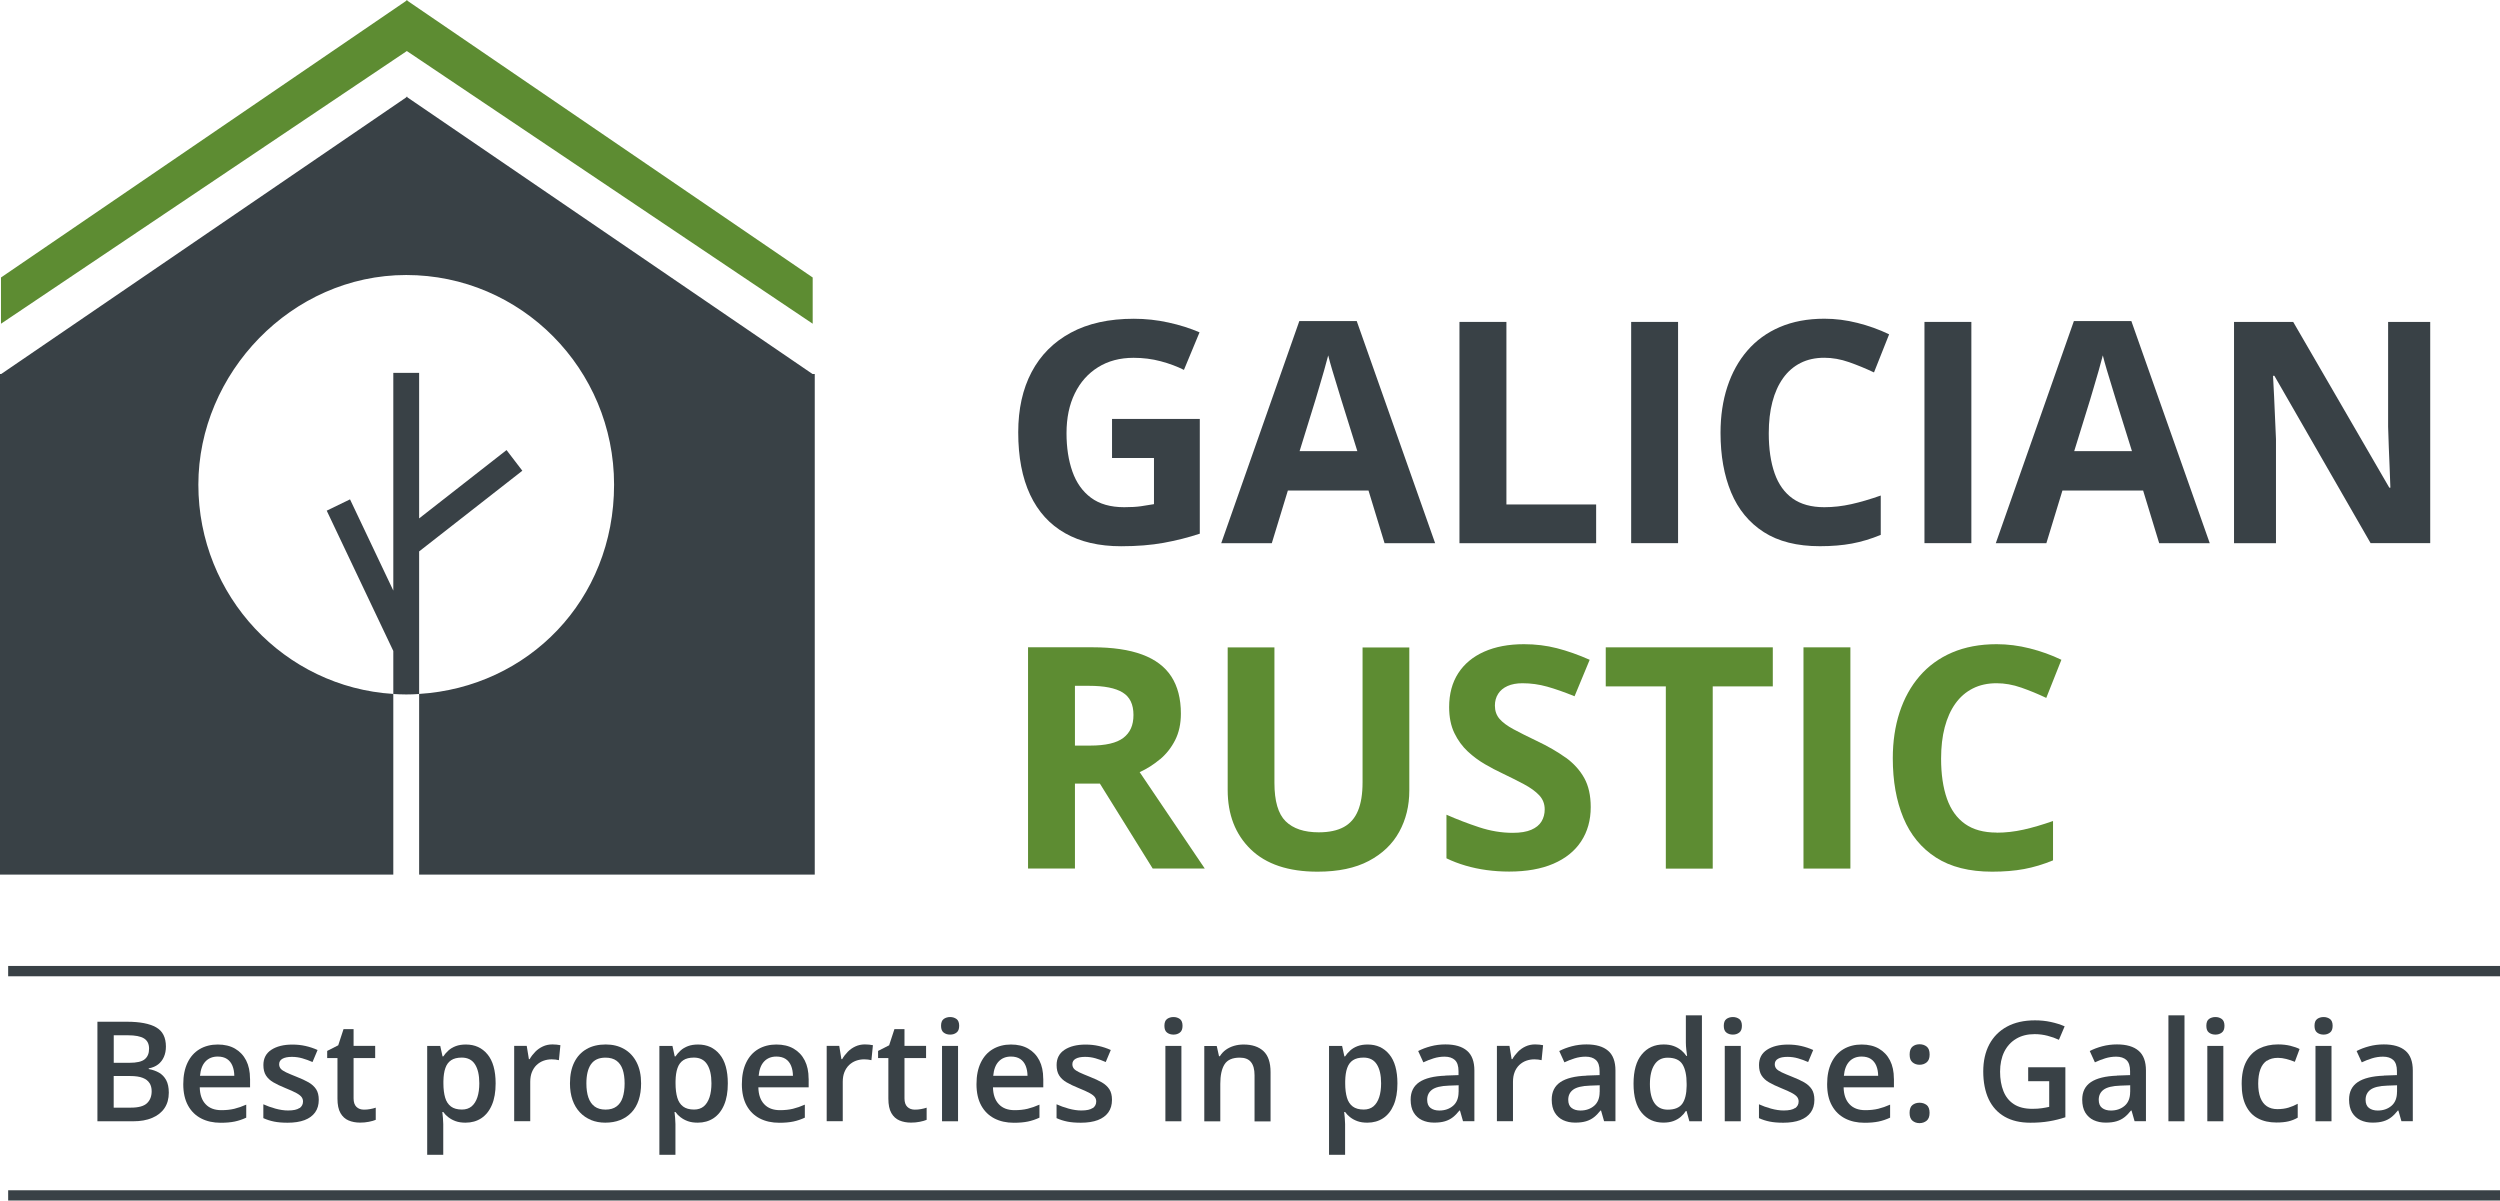
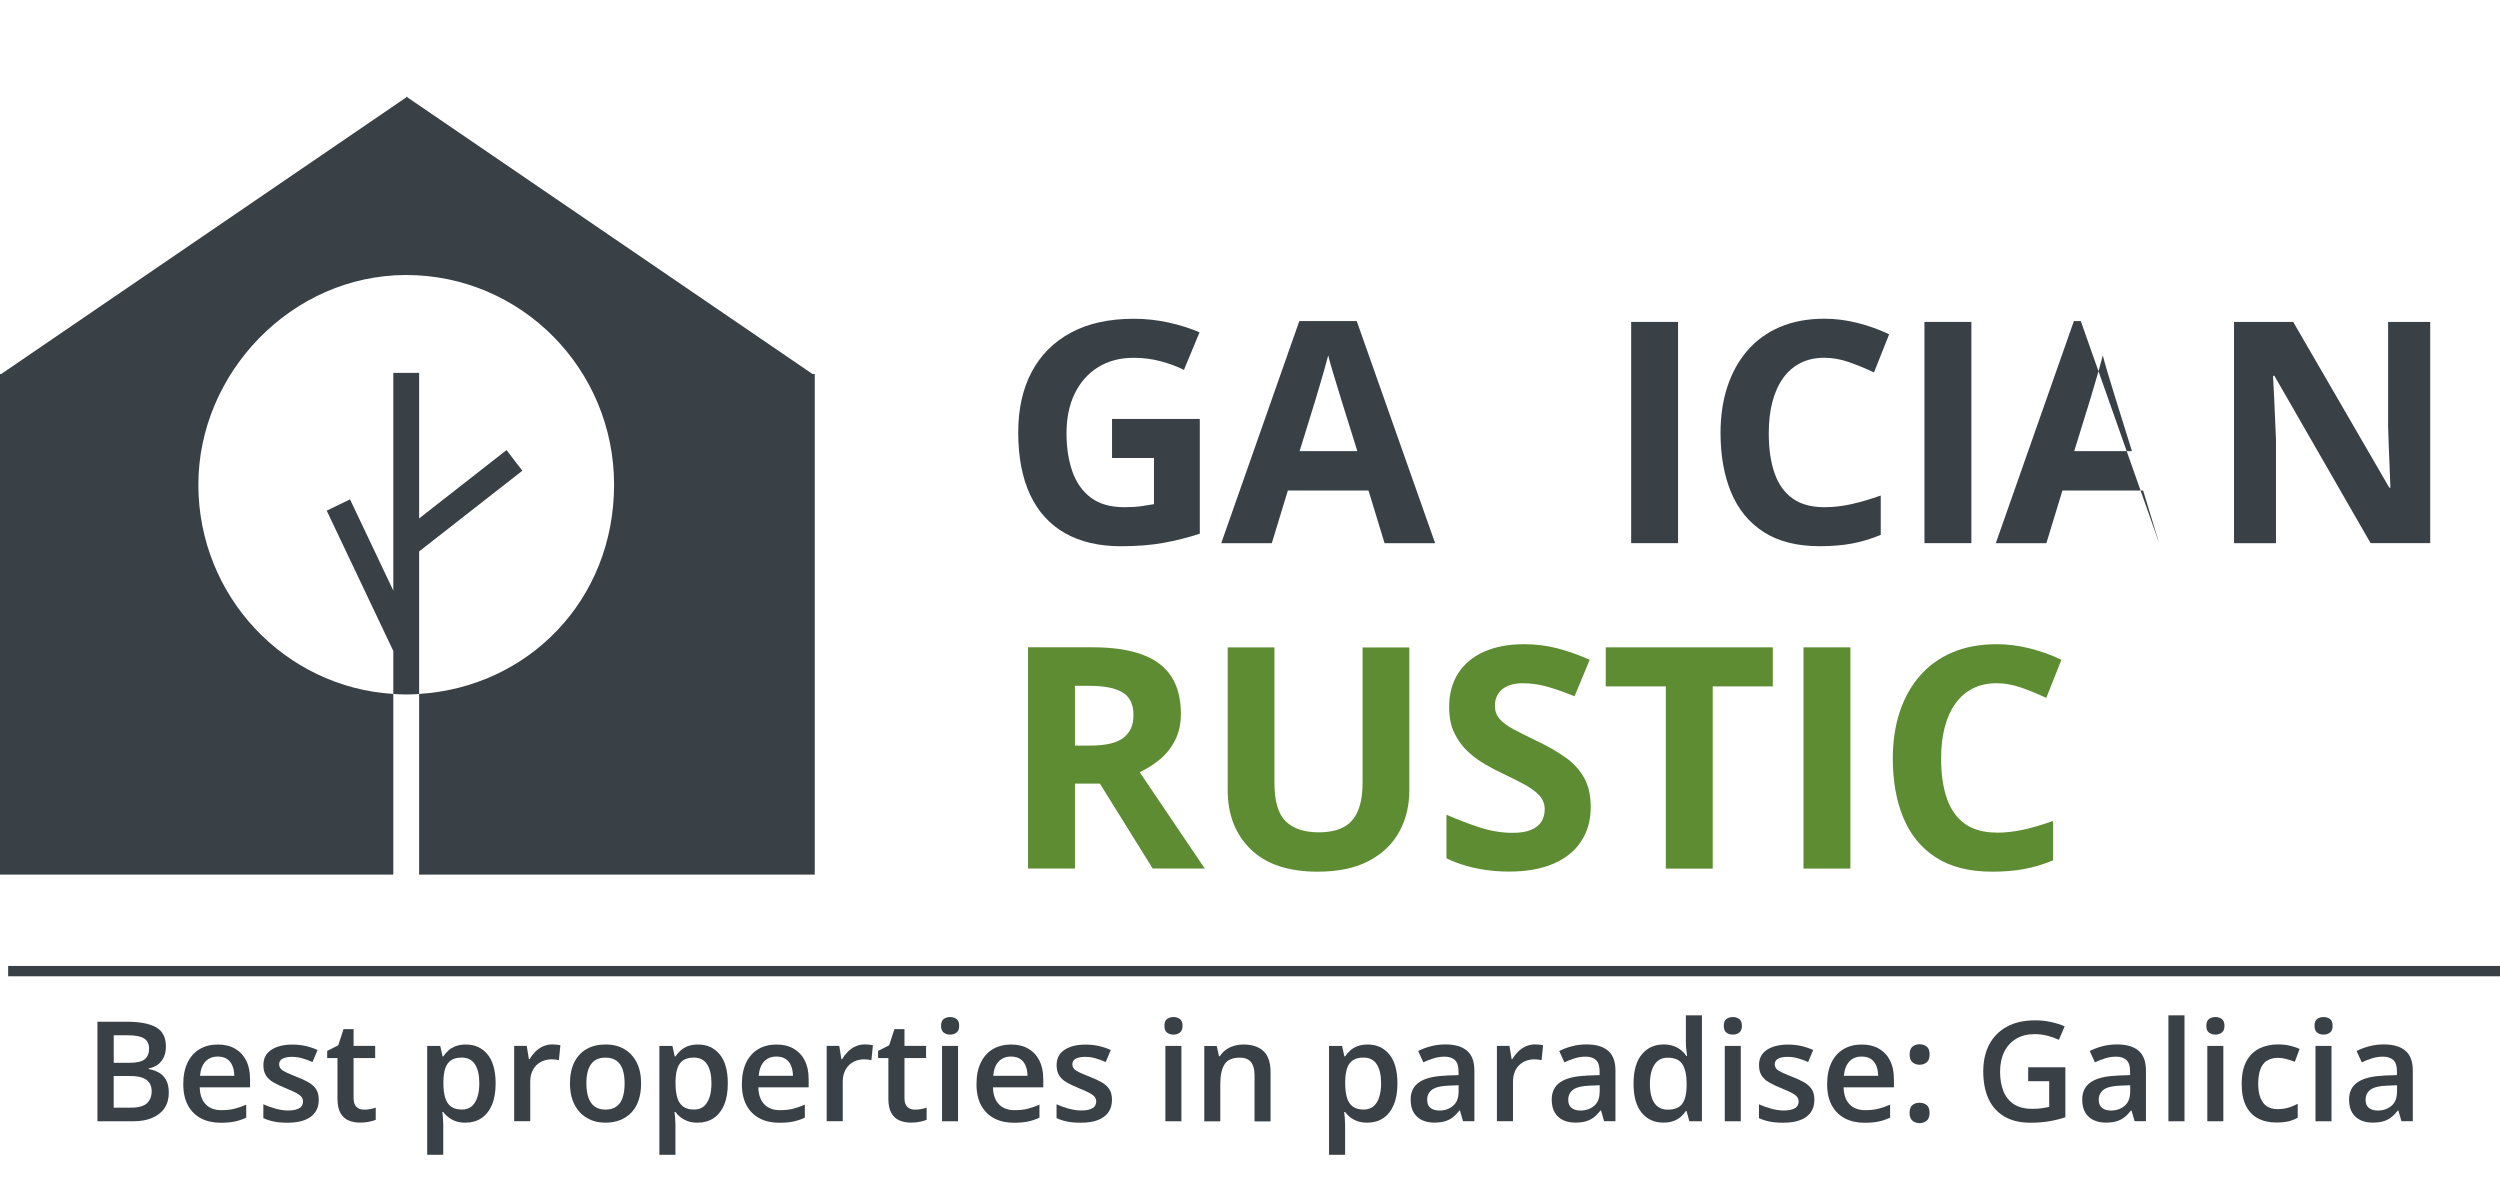
<svg xmlns="http://www.w3.org/2000/svg" id="Capa_2" data-name="Capa 2" viewBox="0 0 483.98 232.42">
  <defs>
    <style>
      .cls-1 {
        fill: #394146;
      }

      .cls-2 {
        fill: #5d8c32;
      }
    </style>
  </defs>
  <g id="Capa_1-2" data-name="Capa 1">
    <g>
      <g>
        <path class="cls-1" d="M215.28,88.66h8.12v8.94c-.78.14-1.62.27-2.5.4s-1.98.19-3.27.19c-2.64,0-4.78-.61-6.42-1.83-1.64-1.22-2.84-2.91-3.6-5.07-.76-2.16-1.14-4.63-1.14-7.43,0-2.95.53-5.51,1.6-7.69,1.06-2.18,2.57-3.87,4.51-5.08,1.94-1.21,4.23-1.82,6.87-1.82,1.84,0,3.59.22,5.27.67,1.68.45,3.17,1.01,4.48,1.67l3.02-7.27c-1.8-.78-3.8-1.42-6.01-1.9-2.21-.49-4.44-.73-6.71-.73-4.8,0-8.87.9-12.2,2.7-3.33,1.8-5.86,4.34-7.59,7.62s-2.59,7.17-2.59,11.66c0,4.79.77,8.82,2.31,12.1s3.8,5.76,6.77,7.44,6.58,2.52,10.84,2.52c3.07,0,5.81-.22,8.23-.66s4.76-1.03,7-1.77v-22.21h-16.99v7.56Z" />
        <path class="cls-1" d="M251.54,62.15l-15.12,43.01h9.79l3.11-10.2h15.61l3.11,10.2h9.79l-15.18-43.01h-11.1ZM251.59,87.34l3.08-9.96c.14-.45.36-1.2.67-2.26s.64-2.17.98-3.35c.34-1.18.61-2.17.81-2.97.2.8.45,1.74.78,2.83s.64,2.15.97,3.19c.32,1.04.58,1.9.78,2.56l3.11,9.96h-11.16Z" />
-         <polygon class="cls-1" points="291.63 62.32 282.54 62.32 282.54 105.16 309 105.16 309 97.66 291.63 97.66 291.63 62.32" />
        <rect class="cls-1" x="315.78" y="62.32" width="9.08" height="42.83" />
        <path class="cls-1" d="M345.2,73.19c.91-1.27,2.03-2.24,3.37-2.92s2.88-1.01,4.61-1.01c1.56,0,3.15.28,4.78.85,1.62.57,3.23,1.23,4.83,1.99l2.93-7.38c-1.95-.94-4-1.67-6.14-2.21-2.14-.54-4.27-.81-6.4-.81-3.24,0-6.11.54-8.61,1.61-2.5,1.07-4.6,2.6-6.3,4.57-1.7,1.97-2.99,4.31-3.87,7s-1.32,5.66-1.32,8.91c0,4.39.68,8.24,2.05,11.53s3.47,5.85,6.31,7.68,6.47,2.74,10.88,2.74c2.29,0,4.35-.17,6.18-.51s3.7-.9,5.6-1.68v-7.62c-2.05.72-3.95,1.28-5.7,1.67s-3.49.59-5.23.59c-2.5,0-4.54-.56-6.12-1.68s-2.75-2.75-3.5-4.89-1.13-4.72-1.13-7.75c0-2.25.23-4.27.7-6.06.47-1.8,1.16-3.33,2.07-4.6Z" />
        <rect class="cls-1" x="372.56" y="62.32" width="9.08" height="42.83" />
-         <path class="cls-1" d="M401.49,62.15l-15.12,43.01h9.79l3.11-10.2h15.62l3.11,10.2h9.79l-15.18-43.01h-11.1ZM401.55,87.34l3.08-9.96c.14-.45.36-1.2.67-2.26s.64-2.17.98-3.35c.34-1.18.61-2.17.81-2.97.2.8.45,1.74.78,2.83s.64,2.15.97,3.19c.32,1.04.58,1.9.78,2.56l3.11,9.96h-11.16Z" />
+         <path class="cls-1" d="M401.49,62.15l-15.12,43.01h9.79l3.11-10.2h15.62l3.11,10.2l-15.18-43.01h-11.1ZM401.55,87.34l3.08-9.96c.14-.45.36-1.2.67-2.26s.64-2.17.98-3.35c.34-1.18.61-2.17.81-2.97.2.8.45,1.74.78,2.83s.64,2.15.97,3.19c.32,1.04.58,1.9.78,2.56l3.11,9.96h-11.16Z" />
        <path class="cls-1" d="M462.32,62.32v20.27c.04,1.31.08,2.62.13,3.93.05,1.31.1,2.62.16,3.93.06,1.31.11,2.63.15,3.96h-.21l-18.6-32.08h-11.46v42.83h8.12v-20.16c-.06-1.37-.12-2.73-.18-4.09-.06-1.36-.12-2.72-.18-4.09-.06-1.37-.13-2.72-.21-4.07h.26l18.63,32.4h11.54v-42.83h-8.17Z" />
      </g>
      <g>
        <path class="cls-2" d="M224.57,147c1.21-1.02,2.19-2.26,2.93-3.72s1.11-3.17,1.11-5.13c0-2.89-.62-5.28-1.85-7.18s-3.11-3.31-5.64-4.25-5.74-1.41-9.62-1.41h-12.48v42.83h9.08v-16.44h4.83l10.22,16.44h10.08l-12.6-18.66c1.41-.64,2.71-1.47,3.93-2.49ZM217.49,142.83c-1.3,1.01-3.45,1.51-6.46,1.51h-2.93v-11.57h2.75c2.93,0,5.09.43,6.49,1.29s2.09,2.3,2.09,4.34-.65,3.43-1.95,4.44Z" />
        <path class="cls-2" d="M263.78,151.49c0,2.21-.29,4.02-.88,5.45s-1.5,2.48-2.74,3.16-2.86,1.03-4.85,1.03c-2.83,0-4.97-.71-6.42-2.14s-2.17-3.91-2.17-7.44v-26.22h-9.05v27.6c0,4.77,1.48,8.59,4.45,11.48s7.29,4.34,12.95,4.34c3.98,0,7.29-.69,9.92-2.08s4.59-3.27,5.89-5.64,1.95-5.03,1.95-7.98v-27.71h-9.05v26.16Z" />
        <path class="cls-2" d="M303.1,146.67c-1.55-1.12-3.42-2.2-5.61-3.24-1.8-.86-3.3-1.61-4.5-2.26s-2.1-1.31-2.7-2.01-.89-1.55-.89-2.56c0-.86.21-1.62.62-2.27s1.02-1.16,1.82-1.52,1.77-.54,2.9-.54c1.62,0,3.21.22,4.78.66s3.33,1.06,5.3,1.86l2.93-7.06c-2.21-.98-4.32-1.72-6.34-2.24s-4.15-.78-6.37-.78c-2.97,0-5.54.48-7.72,1.45s-3.85,2.36-5.02,4.17-1.76,4-1.76,6.56c0,1.95.34,3.63,1.01,5.02s1.54,2.58,2.59,3.56,2.17,1.8,3.34,2.48,2.26,1.25,3.25,1.71c1.58.76,3,1.47,4.26,2.14s2.25,1.38,2.97,2.14,1.08,1.68,1.08,2.75c0,.88-.21,1.66-.62,2.34s-1.07,1.22-1.98,1.61-2.1.59-3.59.59c-2.15,0-4.32-.36-6.5-1.08s-4.3-1.53-6.33-2.43v8.44c1.17.57,2.41,1.04,3.71,1.42s2.66.67,4.07.86,2.87.29,4.35.29c3.36,0,6.22-.51,8.57-1.52s4.15-2.46,5.38-4.34,1.85-4.08,1.85-6.62c0-2.25-.42-4.13-1.26-5.64s-2.04-2.83-3.59-3.96Z" />
        <polygon class="cls-2" points="310.86 132.88 322.49 132.88 322.49 168.16 331.57 168.16 331.57 132.88 343.2 132.88 343.2 125.32 310.86 125.32 310.86 132.88" />
        <rect class="cls-2" x="349.14" y="125.32" width="9.08" height="42.83" />
        <path class="cls-2" d="M386.53,161.18c-2.5,0-4.54-.56-6.12-1.68s-2.75-2.75-3.5-4.89-1.13-4.72-1.13-7.75c0-2.25.23-4.27.7-6.06s1.16-3.33,2.07-4.6,2.03-2.24,3.37-2.92,2.88-1.01,4.61-1.01c1.56,0,3.15.28,4.78.85s3.23,1.23,4.83,1.99l2.93-7.38c-1.95-.94-4-1.67-6.14-2.21s-4.27-.81-6.4-.81c-3.24,0-6.11.54-8.61,1.61s-4.6,2.6-6.3,4.57-2.99,4.31-3.87,7-1.32,5.66-1.32,8.91c0,4.39.68,8.24,2.05,11.53s3.47,5.85,6.31,7.68,6.47,2.74,10.88,2.74c2.29,0,4.35-.17,6.18-.51s3.7-.9,5.6-1.68v-7.62c-2.05.72-3.95,1.28-5.7,1.67s-3.49.59-5.23.59Z" />
      </g>
-       <polygon class="cls-2" points="157.33 53.72 78.86 .14 78.86 0 78.76 .07 78.67 0 78.67 .14 .19 53.72 .19 62.67 78.76 9.88 157.33 62.67 157.33 53.72" />
      <g>
        <path class="cls-1" d="M157.29,72.4L78.86,18.84v-.14l-.1.07-.1-.07v.14L.24,72.4h-.24v96.91h76.14v-34.97c-21.06-1.3-37.74-18.94-37.74-40.51s18.02-40.59,40.24-40.59,40.24,18.17,40.24,40.59-16.68,39.2-37.74,40.51v34.97h76.59v-96.91h-.44Z" />
        <path class="cls-1" d="M81.14,106.75l19.98-15.62-3.06-4-16.92,13.23v-28.18h-5v42.15l-8.38-17.66-4.51,2.19,12.89,27.16v8.33c.83.05,1.66.09,2.5.09s1.67-.03,2.5-.09v-27.59Z" />
      </g>
      <g>
        <rect class="cls-1" x="1.58" y="187" width="482.4" height="2" />
-         <rect class="cls-1" x="1.58" y="230.42" width="482.4" height="2" />
        <path class="cls-1" d="M30.6,206.07c.49-.38.87-.87,1.13-1.46.26-.59.39-1.26.39-2,0-1.77-.63-3.01-1.9-3.73s-3.14-1.08-5.63-1.08h-5.73v19.27h6.92c1.42,0,2.64-.21,3.67-.65,1.03-.43,1.83-1.06,2.39-1.88.56-.83.84-1.83.84-3.01,0-.99-.17-1.8-.51-2.43s-.8-1.1-1.38-1.44c-.58-.33-1.25-.57-2-.7v-.13c.72-.13,1.33-.39,1.82-.77ZM28.96,209.69c.27.44.4.96.4,1.56,0,.98-.3,1.75-.9,2.32s-1.63.86-3.11.86h-3.34v-6.12h3.18c1.03,0,1.85.12,2.45.36.61.24,1.04.58,1.31,1.02ZM28.03,205.05c-.55.47-1.55.7-2.98.7h-3.03v-5.33h2.74c1.42,0,2.46.2,3.12.61.65.41.98,1.06.98,1.98s-.28,1.58-.83,2.04Z" />
        <path class="cls-1" d="M48.4,208.82c0-1.37-.25-2.55-.75-3.53s-1.22-1.74-2.15-2.28-2.05-.8-3.35-.8-2.5.3-3.51.9-1.78,1.47-2.33,2.61-.83,2.53-.83,4.17.31,3.02.92,4.13c.61,1.11,1.46,1.94,2.54,2.5,1.09.56,2.34.84,3.78.84,1.05,0,1.96-.08,2.72-.24s1.5-.41,2.23-.75v-2.52c-.79.35-1.56.62-2.3.8-.74.18-1.58.27-2.51.27-1.31,0-2.33-.38-3.05-1.15-.73-.76-1.11-1.85-1.14-3.27h9.74v-1.66ZM38.72,208.27c.11-1.22.46-2.15,1.06-2.78s1.39-.95,2.37-.95c.73,0,1.33.16,1.8.47s.82.76,1.05,1.32.35,1.21.36,1.94h-6.64Z" />
        <path class="cls-1" d="M57.98,214.5c-.45.32-1.18.48-2.2.48-.77,0-1.59-.12-2.46-.36-.87-.24-1.65-.52-2.34-.84v2.68c.65.3,1.34.52,2.08.67.73.15,1.61.22,2.63.22,1.29,0,2.38-.17,3.28-.51.89-.34,1.57-.84,2.04-1.5s.7-1.47.7-2.43c0-.83-.17-1.52-.51-2.04s-.83-.97-1.47-1.34c-.64-.36-1.39-.71-2.26-1.05-.89-.35-1.58-.65-2.08-.88-.5-.24-.85-.47-1.05-.71-.2-.24-.3-.53-.3-.87,0-.46.21-.81.63-1.05s1.03-.37,1.83-.37c.69,0,1.36.09,2.02.28.66.19,1.33.43,1.98.72l.98-2.33c-.76-.34-1.54-.6-2.34-.78-.8-.18-1.64-.27-2.54-.27-1.69,0-3.04.34-4.07,1.01-1.02.67-1.54,1.65-1.54,2.95,0,.82.16,1.49.49,2.01.33.52.8.97,1.44,1.34s1.41.74,2.33,1.11c.94.38,1.65.7,2.14.97.49.27.82.53,1,.78.18.25.27.53.27.85,0,.54-.22.96-.67,1.29Z" />
        <path class="cls-1" d="M66.5,199.24l-1.02,3.12-2.14,1.09v1.38h1.99v7.84c0,1.2.19,2.13.58,2.81s.91,1.15,1.57,1.43c.66.28,1.4.42,2.23.42.59,0,1.16-.05,1.7-.16s.99-.23,1.33-.38v-2.35c-.33.11-.69.2-1.08.27-.4.08-.8.11-1.2.11-.61,0-1.09-.18-1.46-.54s-.55-.91-.55-1.65v-7.8h4.18v-2.36h-4.18v-3.24h-1.95Z" />
        <path class="cls-1" d="M86.81,216.29c.39.31.85.56,1.4.76s1.19.29,1.92.29c1.16,0,2.18-.29,3.05-.86.87-.58,1.56-1.43,2.04-2.56.49-1.13.73-2.52.73-4.17,0-2.5-.53-4.38-1.58-5.64-1.05-1.27-2.44-1.9-4.17-1.9-.75,0-1.4.1-1.96.31-.56.21-1.03.49-1.42.84-.39.35-.72.73-1,1.15h-.15l-.44-2.02h-2.53v21.07h3.11v-5.95c0-.35-.02-.74-.06-1.17-.04-.43-.08-.81-.12-1.17h.18c.26.37.59.71.98,1.02ZM85.84,209.31c.02-1.02.14-1.87.38-2.54.23-.68.61-1.18,1.12-1.52.51-.34,1.2-.51,2.05-.51,1.15,0,2.01.44,2.56,1.3.56.87.84,2.09.84,3.67,0,1.04-.12,1.94-.37,2.7s-.62,1.35-1.11,1.77c-.5.41-1.12.62-1.88.62-.9,0-1.61-.2-2.13-.59-.52-.39-.9-.96-1.12-1.71-.22-.75-.34-1.67-.34-2.75v-.44Z" />
        <path class="cls-1" d="M102.98,207.54c.22-.54.52-1,.91-1.37.39-.36.83-.64,1.33-.82.5-.18,1.03-.27,1.58-.27.21,0,.45.01.72.04s.49.07.68.12l.29-2.9c-.21-.04-.46-.08-.75-.11-.29-.03-.56-.04-.8-.04-.67,0-1.28.13-1.84.39-.56.26-1.05.6-1.48,1.04s-.79.91-1.08,1.42h-.15l-.42-2.57h-2.43v14.59h3.11v-7.63c0-.72.11-1.35.33-1.9Z" />
        <path class="cls-1" d="M114.42,216.83c.83.34,1.75.51,2.76.51,1.07,0,2.03-.17,2.89-.51.85-.34,1.58-.83,2.19-1.48.61-.65,1.07-1.44,1.38-2.38s.47-2.02.47-3.23c0-1.6-.29-2.96-.87-4.09s-1.38-1.98-2.41-2.57c-1.03-.59-2.21-.88-3.56-.88-1.43,0-2.67.29-3.7.88-1.04.59-1.83,1.44-2.39,2.56-.56,1.12-.84,2.49-.84,4.09,0,1.21.17,2.29.5,3.23s.81,1.73,1.42,2.38c.61.65,1.33,1.14,2.17,1.48ZM114.41,206.04c.59-.86,1.52-1.29,2.81-1.29.87,0,1.58.2,2.12.59.54.39.94.96,1.2,1.7.25.74.38,1.65.38,2.71s-.13,1.97-.38,2.73c-.25.76-.65,1.33-1.2,1.73-.54.4-1.25.6-2.11.6s-1.56-.2-2.11-.6c-.54-.4-.95-.98-1.21-1.73-.26-.75-.39-1.67-.39-2.73,0-1.61.29-2.84.88-3.71Z" />
        <path class="cls-1" d="M131.76,216.29c.39.31.85.56,1.4.76s1.19.29,1.92.29c1.16,0,2.18-.29,3.05-.86.87-.58,1.56-1.43,2.04-2.56.49-1.13.73-2.52.73-4.17,0-2.5-.53-4.38-1.58-5.64-1.05-1.27-2.44-1.9-4.17-1.9-.75,0-1.4.1-1.96.31-.56.21-1.03.49-1.42.84-.39.35-.72.73-1,1.15h-.15l-.44-2.02h-2.53v21.07h3.11v-5.95c0-.35-.02-.74-.06-1.17-.04-.43-.08-.81-.12-1.17h.18c.26.37.59.71.98,1.02ZM130.78,209.31c.02-1.02.14-1.87.38-2.54.23-.68.61-1.18,1.12-1.52.51-.34,1.2-.51,2.05-.51,1.15,0,2.01.44,2.56,1.3.56.87.84,2.09.84,3.67,0,1.04-.12,1.94-.37,2.7s-.62,1.35-1.11,1.77c-.5.41-1.12.62-1.88.62-.9,0-1.61-.2-2.13-.59-.52-.39-.9-.96-1.12-1.71-.22-.75-.34-1.67-.34-2.75v-.44Z" />
        <path class="cls-1" d="M156.54,208.82c0-1.37-.25-2.55-.75-3.53s-1.22-1.74-2.15-2.28-2.05-.8-3.35-.8-2.5.3-3.51.9-1.78,1.47-2.33,2.61-.83,2.53-.83,4.17.31,3.02.92,4.13c.61,1.11,1.46,1.94,2.54,2.5,1.09.56,2.34.84,3.78.84,1.05,0,1.96-.08,2.72-.24s1.5-.41,2.23-.75v-2.52c-.79.35-1.56.62-2.3.8-.74.18-1.58.27-2.51.27-1.31,0-2.33-.38-3.05-1.15-.73-.76-1.11-1.85-1.14-3.27h9.74v-1.66ZM146.87,208.27c.11-1.22.46-2.15,1.06-2.78s1.39-.95,2.37-.95c.73,0,1.33.16,1.8.47s.82.76,1.05,1.32.35,1.21.36,1.94h-6.64Z" />
        <path class="cls-1" d="M163.48,207.54c.22-.54.52-1,.91-1.37.39-.36.83-.64,1.33-.82.5-.18,1.03-.27,1.58-.27.21,0,.45.01.72.04s.49.07.68.12l.29-2.9c-.21-.04-.46-.08-.75-.11-.29-.03-.56-.04-.8-.04-.67,0-1.28.13-1.84.39-.56.26-1.05.6-1.48,1.04s-.79.91-1.08,1.42h-.15l-.42-2.57h-2.43v14.59h3.11v-7.63c0-.72.11-1.35.33-1.9Z" />
        <path class="cls-1" d="M173.15,199.24l-1.02,3.12-2.14,1.09v1.38h1.99v7.84c0,1.2.19,2.13.58,2.81s.91,1.15,1.57,1.43c.66.28,1.4.42,2.23.42.59,0,1.16-.05,1.7-.16s.99-.23,1.33-.38v-2.35c-.33.11-.69.2-1.08.27-.4.08-.8.11-1.2.11-.61,0-1.09-.18-1.46-.54s-.55-.91-.55-1.65v-7.8h4.18v-2.36h-4.18v-3.24h-1.95Z" />
        <rect class="cls-1" x="182.37" y="202.48" width="3.1" height="14.59" />
        <path class="cls-1" d="M185.17,197.27c-.35-.25-.76-.38-1.23-.38s-.91.13-1.25.38c-.34.25-.51.69-.51,1.32s.17,1.05.51,1.31c.34.26.75.39,1.25.39s.89-.13,1.23-.39c.35-.26.52-.7.52-1.31s-.17-1.06-.52-1.32Z" />
        <path class="cls-1" d="M201.96,208.82c0-1.37-.25-2.55-.75-3.53s-1.22-1.74-2.15-2.28-2.05-.8-3.35-.8-2.5.3-3.51.9-1.78,1.47-2.33,2.61-.83,2.53-.83,4.17.31,3.02.92,4.13c.61,1.11,1.46,1.94,2.54,2.5,1.09.56,2.34.84,3.78.84,1.05,0,1.96-.08,2.72-.24s1.5-.41,2.23-.75v-2.52c-.79.35-1.56.62-2.3.8-.74.18-1.58.27-2.51.27-1.31,0-2.33-.38-3.05-1.15-.73-.76-1.11-1.85-1.14-3.27h9.74v-1.66ZM192.28,208.27c.11-1.22.46-2.15,1.06-2.78s1.39-.95,2.37-.95c.73,0,1.33.16,1.8.47s.82.76,1.05,1.32.35,1.21.36,1.94h-6.64Z" />
        <path class="cls-1" d="M211.54,214.5c-.45.32-1.18.48-2.2.48-.77,0-1.59-.12-2.46-.36-.87-.24-1.65-.52-2.34-.84v2.68c.65.3,1.34.52,2.08.67.73.15,1.61.22,2.63.22,1.29,0,2.38-.17,3.28-.51.89-.34,1.57-.84,2.04-1.5s.7-1.47.7-2.43c0-.83-.17-1.52-.51-2.04s-.83-.97-1.47-1.34c-.64-.36-1.39-.71-2.26-1.05-.89-.35-1.58-.65-2.08-.88-.5-.24-.85-.47-1.05-.71-.2-.24-.3-.53-.3-.87,0-.46.21-.81.63-1.05s1.03-.37,1.83-.37c.69,0,1.36.09,2.02.28.66.19,1.33.43,1.98.72l.98-2.33c-.76-.34-1.54-.6-2.34-.78-.8-.18-1.64-.27-2.54-.27-1.69,0-3.04.34-4.07,1.01-1.02.67-1.54,1.65-1.54,2.95,0,.82.16,1.49.49,2.01.33.52.8.97,1.44,1.34s1.41.74,2.33,1.11c.94.38,1.65.7,2.14.97.49.27.82.53,1,.78.18.25.27.53.27.85,0,.54-.22.96-.67,1.29Z" />
        <rect class="cls-1" x="225.61" y="202.48" width="3.1" height="14.59" />
        <path class="cls-1" d="M228.41,197.27c-.35-.25-.76-.38-1.23-.38s-.91.13-1.25.38c-.34.25-.51.69-.51,1.32s.17,1.05.51,1.31c.34.26.75.39,1.25.39s.89-.13,1.23-.39c.35-.26.52-.7.52-1.31s-.17-1.06-.52-1.32Z" />
        <path class="cls-1" d="M245.97,217.08v-9.52c0-1.87-.46-3.23-1.38-4.08-.92-.85-2.2-1.27-3.84-1.27-.63,0-1.24.08-1.83.25-.58.17-1.11.42-1.58.75-.47.33-.86.75-1.18,1.26h-.17l-.44-1.98h-2.41v14.59h3.1v-7.25c0-1.65.27-2.91.82-3.78.55-.87,1.53-1.3,2.95-1.3.98,0,1.7.28,2.16.85.47.57.7,1.42.7,2.55v8.94h3.1Z" />
        <path class="cls-1" d="M261.39,216.29c.39.31.85.56,1.4.76s1.19.29,1.92.29c1.16,0,2.18-.29,3.05-.86.88-.58,1.56-1.43,2.04-2.56.49-1.13.73-2.52.73-4.17,0-2.5-.53-4.38-1.58-5.64-1.05-1.27-2.44-1.9-4.17-1.9-.75,0-1.4.1-1.96.31-.56.21-1.03.49-1.42.84-.39.35-.72.73-1,1.15h-.14l-.44-2.02h-2.53v21.07h3.11v-5.95c0-.35-.02-.74-.06-1.17-.04-.43-.08-.81-.12-1.17h.18c.26.37.59.71.98,1.02ZM260.42,209.31c.02-1.02.14-1.87.38-2.54.23-.68.61-1.18,1.12-1.52.51-.34,1.2-.51,2.05-.51,1.15,0,2.01.44,2.56,1.3.56.87.84,2.09.84,3.67,0,1.04-.12,1.94-.37,2.7s-.62,1.35-1.11,1.77c-.5.41-1.12.62-1.88.62-.9,0-1.61-.2-2.13-.59-.52-.39-.9-.96-1.12-1.71-.22-.75-.34-1.67-.34-2.75v-.44Z" />
        <path class="cls-1" d="M279.85,208.24c-2.27.08-3.96.5-5.08,1.25-1.12.76-1.68,1.88-1.68,3.39,0,1.01.2,1.85.59,2.5s.94,1.15,1.62,1.47c.69.32,1.46.48,2.33.48s1.53-.09,2.1-.26c.58-.17,1.08-.43,1.52-.77s.87-.78,1.28-1.31h.11l.59,2.07h2.2v-9.82c0-1.73-.47-3.01-1.42-3.82-.95-.82-2.34-1.23-4.19-1.23-.98,0-1.93.12-2.84.36-.91.24-1.72.55-2.43.92l1,2.19c.65-.31,1.32-.57,2-.78s1.39-.32,2.12-.32c.85,0,1.51.22,1.98.65.47.43.71,1.15.71,2.16v.76l-2.53.09ZM282.37,211.37c0,1.19-.35,2.09-1.06,2.7-.71.61-1.6.92-2.67.92-.7,0-1.27-.17-1.7-.5-.43-.33-.65-.85-.65-1.58,0-.83.31-1.48.94-1.95s1.71-.74,3.26-.79l1.89-.07v1.27Z" />
        <path class="cls-1" d="M293.22,207.54c.22-.54.52-1,.91-1.37.39-.36.83-.64,1.33-.82.5-.18,1.03-.27,1.58-.27.21,0,.45.01.72.04.27.03.49.07.68.12l.29-2.9c-.21-.04-.46-.08-.75-.11-.29-.03-.56-.04-.8-.04-.67,0-1.28.13-1.84.39-.56.26-1.05.6-1.48,1.04s-.79.91-1.08,1.42h-.14l-.42-2.57h-2.43v14.59h3.11v-7.63c0-.72.11-1.35.33-1.9Z" />
        <path class="cls-1" d="M307.16,208.24c-2.27.08-3.96.5-5.08,1.25-1.12.76-1.68,1.88-1.68,3.39,0,1.01.2,1.85.59,2.5s.94,1.15,1.62,1.47c.69.32,1.46.48,2.33.48s1.53-.09,2.1-.26c.58-.17,1.08-.43,1.52-.77s.87-.78,1.28-1.31h.11l.59,2.07h2.2v-9.82c0-1.73-.47-3.01-1.42-3.82-.95-.82-2.34-1.23-4.19-1.23-.98,0-1.93.12-2.84.36-.91.24-1.72.55-2.43.92l1,2.19c.65-.31,1.32-.57,2-.78s1.39-.32,2.12-.32c.85,0,1.51.22,1.98.65.47.43.71,1.15.71,2.16v.76l-2.53.09ZM309.68,211.37c0,1.19-.35,2.09-1.06,2.7-.71.61-1.6.92-2.67.92-.7,0-1.27-.17-1.7-.5-.43-.33-.65-.85-.65-1.58,0-.83.31-1.48.94-1.95s1.71-.74,3.26-.79l1.89-.07v1.27Z" />
        <path class="cls-1" d="M325.43,203.3c-.4-.33-.88-.6-1.43-.8-.55-.2-1.2-.3-1.94-.3-1.75,0-3.16.64-4.22,1.92-1.07,1.28-1.6,3.18-1.6,5.68s.53,4.35,1.58,5.62c1.05,1.27,2.45,1.91,4.19,1.91.75,0,1.39-.1,1.94-.3.55-.2,1.02-.47,1.42-.81.4-.34.73-.72,1-1.14h.13l.55,1.99h2.43v-20.51h-3.11v5.25c0,.44.03.92.09,1.43.06.51.11.91.15,1.18h-.14c-.28-.41-.62-.79-1.02-1.12ZM326.52,210.23c-.02,1.53-.3,2.68-.84,3.44s-1.48,1.15-2.81,1.15c-1.13,0-1.99-.42-2.58-1.27-.58-.85-.88-2.08-.88-3.68s.29-2.86.88-3.76c.58-.9,1.43-1.35,2.55-1.35,1.4,0,2.36.44,2.89,1.31.53.87.79,2.13.79,3.76v.41Z" />
        <rect class="cls-1" x="333.9" y="202.48" width="3.1" height="14.59" />
        <path class="cls-1" d="M336.7,197.27c-.35-.25-.76-.38-1.23-.38s-.91.13-1.25.38c-.34.25-.51.69-.51,1.32s.17,1.05.51,1.31c.34.26.75.39,1.25.39s.88-.13,1.23-.39c.35-.26.52-.7.52-1.31s-.17-1.06-.52-1.32Z" />
        <path class="cls-1" d="M347.52,214.5c-.45.32-1.18.48-2.2.48-.77,0-1.59-.12-2.46-.36-.87-.24-1.65-.52-2.34-.84v2.68c.65.3,1.34.52,2.08.67.73.15,1.61.22,2.63.22,1.29,0,2.38-.17,3.28-.51.89-.34,1.57-.84,2.04-1.5s.7-1.47.7-2.43c0-.83-.17-1.52-.51-2.04s-.83-.97-1.47-1.34c-.64-.36-1.39-.71-2.26-1.05-.89-.35-1.58-.65-2.08-.88-.5-.24-.85-.47-1.05-.71-.2-.24-.3-.53-.3-.87,0-.46.21-.81.63-1.05.42-.25,1.03-.37,1.83-.37.69,0,1.36.09,2.02.28.66.19,1.33.43,1.98.72l.98-2.33c-.76-.34-1.54-.6-2.34-.78-.8-.18-1.64-.27-2.54-.27-1.69,0-3.04.34-4.07,1.01-1.02.67-1.54,1.65-1.54,2.95,0,.82.16,1.49.49,2.01.33.52.8.97,1.44,1.34s1.41.74,2.33,1.11c.94.38,1.65.7,2.14.97.49.27.82.53,1,.78.18.25.27.53.27.85,0,.54-.22.96-.67,1.29Z" />
        <path class="cls-1" d="M366.64,208.82c0-1.37-.25-2.55-.75-3.53s-1.22-1.74-2.15-2.28-2.05-.8-3.35-.8-2.5.3-3.51.9-1.78,1.47-2.33,2.61-.83,2.53-.83,4.17.3,3.02.92,4.13c.61,1.11,1.46,1.94,2.54,2.5,1.09.56,2.34.84,3.78.84,1.05,0,1.96-.08,2.72-.24s1.5-.41,2.23-.75v-2.52c-.79.35-1.56.62-2.3.8-.74.18-1.58.27-2.51.27-1.31,0-2.33-.38-3.05-1.15-.73-.76-1.11-1.85-1.14-3.27h9.74v-1.66ZM356.96,208.27c.11-1.22.46-2.15,1.06-2.78.6-.63,1.39-.95,2.37-.95.73,0,1.33.16,1.8.47.47.32.82.76,1.05,1.32.23.56.35,1.21.36,1.94h-6.64Z" />
        <path class="cls-1" d="M370.24,216.96c.37.31.83.47,1.36.47s1-.16,1.38-.47c.38-.31.57-.82.57-1.52s-.19-1.23-.57-1.52c-.38-.29-.84-.44-1.38-.44s-.99.15-1.36.44c-.37.29-.56.8-.56,1.52s.19,1.21.56,1.52Z" />
        <path class="cls-1" d="M371.61,206.13c.54,0,1-.16,1.38-.47.38-.31.57-.82.57-1.51,0-.73-.19-1.24-.57-1.54-.38-.3-.84-.45-1.38-.45s-.99.15-1.36.45c-.37.3-.56.81-.56,1.54s.19,1.2.56,1.51c.37.31.83.47,1.36.47Z" />
        <path class="cls-1" d="M390.31,201.1c1-.6,2.19-.9,3.57-.9.87,0,1.71.11,2.52.32s1.54.47,2.19.78l1.11-2.61c-.82-.36-1.72-.64-2.7-.85-.98-.21-1.99-.31-3.04-.31-2.13,0-3.94.41-5.43,1.22-1.49.81-2.63,1.96-3.42,3.44-.78,1.48-1.17,3.23-1.17,5.24s.35,3.88,1.05,5.36c.7,1.48,1.73,2.61,3.09,3.39,1.36.78,3.02,1.17,4.98,1.17,1.34,0,2.56-.09,3.64-.28,1.08-.18,2.13-.44,3.14-.78v-9.68h-7.2v2.7h4.07v4.97c-.43.1-.9.18-1.41.26s-1.13.12-1.86.12c-1.46,0-2.65-.3-3.57-.9-.92-.6-1.59-1.44-2.02-2.52-.43-1.08-.65-2.34-.65-3.77s.27-2.76.8-3.84c.54-1.08,1.3-1.93,2.3-2.52Z" />
        <path class="cls-1" d="M409.86,208.24c-2.27.08-3.96.5-5.08,1.25-1.12.76-1.68,1.88-1.68,3.39,0,1.01.2,1.85.59,2.5s.94,1.15,1.62,1.47c.69.32,1.46.48,2.33.48s1.53-.09,2.1-.26c.58-.17,1.08-.43,1.52-.77s.87-.78,1.28-1.31h.11l.59,2.07h2.2v-9.82c0-1.73-.47-3.01-1.42-3.82-.95-.82-2.34-1.23-4.19-1.23-.98,0-1.93.12-2.84.36-.91.24-1.72.55-2.43.92l1,2.19c.65-.31,1.32-.57,2-.78s1.39-.32,2.12-.32c.85,0,1.51.22,1.98.65.47.43.71,1.15.71,2.16v.76l-2.53.09ZM412.38,211.37c0,1.19-.35,2.09-1.06,2.7-.71.61-1.6.92-2.67.92-.7,0-1.27-.17-1.7-.5-.43-.33-.65-.85-.65-1.58,0-.83.31-1.48.94-1.95s1.71-.74,3.26-.79l1.89-.07v1.27Z" />
        <rect class="cls-1" x="419.79" y="196.56" width="3.11" height="20.51" />
        <rect class="cls-1" x="427.32" y="202.48" width="3.1" height="14.59" />
        <path class="cls-1" d="M430.12,197.27c-.35-.25-.76-.38-1.23-.38s-.91.13-1.25.38c-.34.25-.51.69-.51,1.32s.17,1.05.51,1.31c.34.26.75.39,1.25.39s.88-.13,1.23-.39c.35-.26.52-.7.52-1.31s-.17-1.06-.52-1.32Z" />
        <path class="cls-1" d="M438.86,205.36c.57-.38,1.28-.57,2.13-.57.52,0,1.06.08,1.62.22s1.11.33,1.65.55l.92-2.48c-.49-.25-1.09-.45-1.8-.63-.71-.17-1.5-.26-2.37-.26-1.37,0-2.59.27-3.65.8-1.06.54-1.89,1.37-2.49,2.49s-.9,2.58-.9,4.35.27,3.11.82,4.22,1.32,1.93,2.33,2.46c1.01.54,2.21.8,3.59.8.92,0,1.7-.08,2.33-.23.63-.15,1.23-.39,1.78-.71v-2.69c-.56.31-1.16.56-1.79.75s-1.35.29-2.15.29-1.49-.19-2.04-.56c-.55-.37-.97-.93-1.25-1.66-.28-.73-.42-1.64-.42-2.71s.14-2.03.42-2.78c.28-.75.7-1.31,1.27-1.69Z" />
        <rect class="cls-1" x="448.26" y="202.48" width="3.1" height="14.59" />
        <path class="cls-1" d="M451.06,197.27c-.35-.25-.76-.38-1.23-.38s-.91.13-1.25.38c-.34.25-.51.69-.51,1.32s.17,1.05.51,1.31c.34.26.75.39,1.25.39s.88-.13,1.23-.39c.35-.26.52-.7.52-1.31s-.17-1.06-.52-1.32Z" />
        <path class="cls-1" d="M461.52,208.24c-2.27.08-3.96.5-5.08,1.25-1.12.76-1.68,1.88-1.68,3.39,0,1.01.2,1.85.59,2.5s.94,1.15,1.62,1.47c.69.32,1.46.48,2.33.48s1.53-.09,2.1-.26c.58-.17,1.08-.43,1.52-.77s.87-.78,1.28-1.31h.11l.59,2.07h2.2v-9.82c0-1.73-.47-3.01-1.42-3.82-.95-.82-2.34-1.23-4.19-1.23-.98,0-1.93.12-2.84.36-.91.24-1.72.55-2.43.92l1,2.19c.65-.31,1.32-.57,2-.78s1.39-.32,2.12-.32c.85,0,1.51.22,1.98.65.47.43.71,1.15.71,2.16v.76l-2.53.09ZM464.04,211.37c0,1.19-.35,2.09-1.06,2.7-.71.61-1.6.92-2.67.92-.7,0-1.27-.17-1.7-.5-.43-.33-.65-.85-.65-1.58,0-.83.31-1.48.94-1.95s1.71-.74,3.26-.79l1.89-.07v1.27Z" />
      </g>
    </g>
  </g>
</svg>